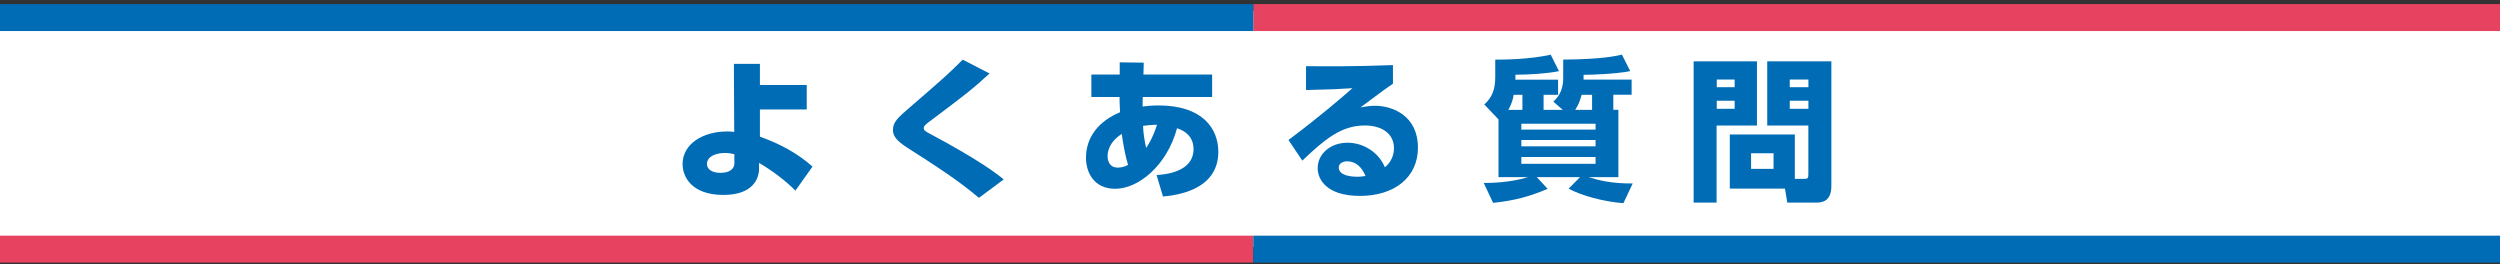
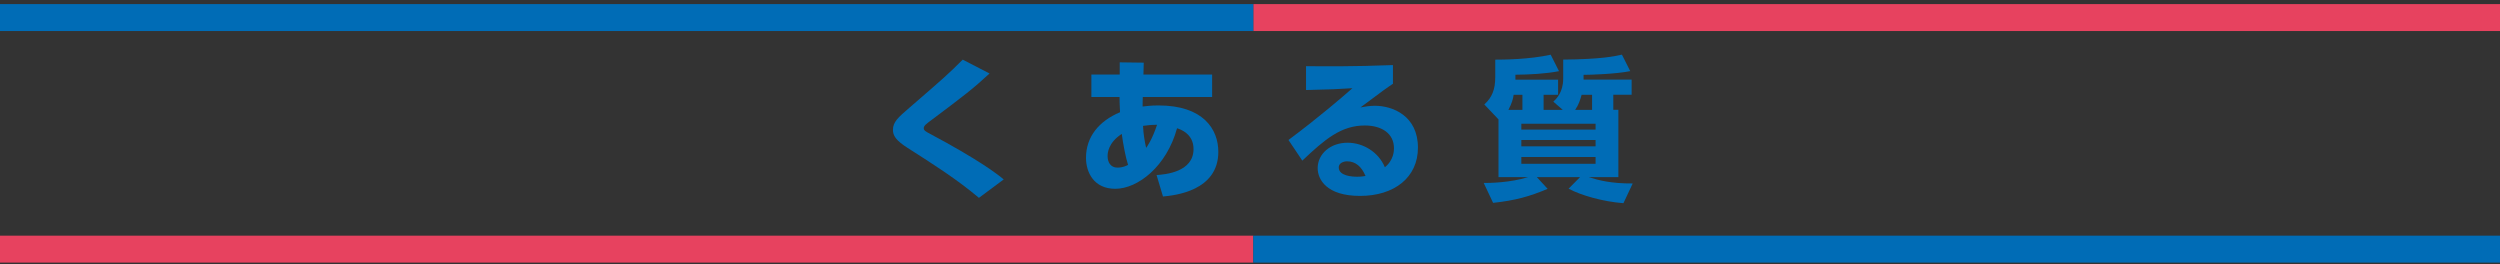
<svg xmlns="http://www.w3.org/2000/svg" width="464" height="49" viewBox="0 0 464 49" fill="none">
  <rect x="0" y="0" width="464" height="49" fill="#333333" stroke="none" />
  <g clip-path="url(#clip0_1_11681)">
-     <path d="M464.84 2.02H0.38V45.81H464.84V2.02Z" fill="white" />
-     <path d="M472.84 2.02H-7.62V45.81H472.84V2.02Z" fill="white" />
-     <path d="M141.05 25.37C144.62 26.63 148.03 28.43 150.8 30.92L147.63 35.38C145.71 33.44 143.25 31.63 140.88 30.23V31.32C140.88 33.04 139.85 36.18 134.27 36.18C128.38 36.18 126.69 32.83 126.69 30.46C126.69 26.69 130.46 24.4 134.98 24.4C135.55 24.4 135.9 24.43 136.27 24.49L136.21 11.85H141.04V15.77H149.73V20.32H141.04V25.37H141.05ZM136.3 28.62C135.79 28.51 135.33 28.39 134.53 28.39C132.96 28.39 131.21 28.99 131.21 30.45C131.21 31.31 132.01 32.08 133.73 32.08C135.39 32.08 136.3 31.37 136.3 30.31V28.62Z" fill="#006CB6" />
    <path d="M181.69 36.72C177.66 33.32 173.34 30.57 168.42 27.43C166.28 26.06 165.73 25.17 165.73 24.11C165.73 22.62 166.73 21.77 168.79 19.99C175.31 14.36 176.02 13.73 178.68 11.07L183.66 13.64C180.49 16.56 179.06 17.64 172.88 22.28C171.94 22.97 171.45 23.34 171.45 23.77C171.45 24.23 171.79 24.4 172.71 24.89C181.4 29.52 184.95 32.18 186.29 33.3L181.69 36.72Z" fill="#006CB6" />
    <path d="M214.66 32.49C216.18 32.38 221.52 31.98 221.52 27.66C221.52 24.86 219.15 24.03 218.46 23.8C216.54 30.86 211.2 35.04 206.99 35.04C203.04 35.04 201.56 32.01 201.56 29.29C201.56 25.43 203.93 22.48 207.88 20.83C207.79 19.06 207.79 18.77 207.79 18H202.56V13.83H207.82V11.57L212.28 11.63L212.22 13.83H224.97V18H212.1C212.07 18.6 212.07 19.2 212.07 19.77C212.78 19.69 213.64 19.57 215.02 19.57C223.31 19.57 226.12 23.97 226.12 28.18C226.12 35.47 217.97 36.27 215.85 36.47L214.66 32.49ZM208.2 24.85C205.66 26.51 205.57 28.42 205.57 28.97C205.57 30.09 206.11 31.11 207.4 31.11C208.4 31.11 209.06 30.77 209.37 30.6C208.92 29.25 208.43 26.62 208.2 24.85ZM214.75 23.16C213.66 23.16 213.01 23.25 212.15 23.36C212.21 24.9 212.44 26.16 212.72 27.45C212.92 27.17 213.84 25.91 214.75 23.16Z" fill="#006CB6" />
    <path d="M258.51 15.56C257.74 16.07 256.45 16.96 252.5 19.94C253.27 19.8 254.19 19.63 255.16 19.63C258.45 19.63 263.17 21.46 263.17 27.41C263.17 32.93 258.79 36.36 252.42 36.36C246.21 36.36 244.56 33.3 244.56 31.21C244.56 28.58 246.9 26.49 250.11 26.49C253.08 26.49 255.89 28.29 257.03 31.04C258.72 29.7 258.72 27.87 258.72 27.52C258.72 24.72 256.38 23.29 253.32 23.29C248.92 23.29 245.91 25.83 241.71 29.81L239.14 25.98C244.83 21.75 249.49 17.72 251.01 16.37C248.38 16.54 247.18 16.6 242.4 16.71V12.28C245.55 12.31 251.04 12.37 258.53 12.08V15.56H258.51ZM250.01 29.94C249.3 29.94 248.47 30.31 248.47 31.06C248.47 32.69 251.04 32.8 251.9 32.8C252.67 32.8 253.1 32.71 253.44 32.66C252.73 30.97 251.62 29.94 250.01 29.94Z" fill="#006CB6" />
-     <path d="M290.05 20.39L288.3 18.87C288.87 18.33 290.13 17.13 290.13 14.58V11.06C297.14 11 299.62 10.46 301.03 10.14L302.57 13.2C299.94 13.74 295.11 13.89 293.91 13.89V14.78H302.83V17.58H299.43V20.38H300.37V32.88H294.88C296.65 33.45 299.03 34.08 303.03 34.05L301.31 37.71C297.48 37.42 293.42 36.25 291.13 35.02L293.25 32.88H285.24L287.24 35.05C283.86 36.48 281.15 37.22 277.12 37.65L275.38 33.96C276.47 33.96 280.21 33.93 283.64 32.87H278.12V22.16L275.49 19.39C276.95 18.07 277.52 16.56 277.52 14.3V11.07C279.01 11.07 283.87 11.04 287.81 10.15L289.35 13.21C286.75 13.7 283.97 13.84 281.26 13.87V14.79H289.18V17.59H286.49V20.39H290.05ZM282.56 20.39V17.59H280.93C280.85 18.25 280.62 19.16 279.96 20.39H282.56ZM296.14 22.96H282.36V24.05H296.14V22.96ZM296.14 25.99H282.36V27.16H296.14V25.99ZM296.14 29.14H282.36V30.4H296.14V29.14ZM295.49 20.39V17.59H293.55C293.26 18.62 293.01 19.42 292.35 20.39H295.49Z" fill="#006CB6" />
-     <path d="M314.34 11.38H326.09V23.3H318.6V37.6H314.34V11.38ZM318.63 14.76V16.19H321.95V14.76H318.63ZM318.63 18.7V20.19H321.95V18.7H318.63ZM333.12 33.2H334.83C335.54 33.2 335.63 33.03 335.63 32.37V23.3H328V11.38H339.9V34.54C339.9 37.46 338.07 37.6 337.07 37.6H331.72L331.29 35H321.05V24.96H333.12V33.2ZM325 28.45V31.34H329.17V28.45H325ZM332.18 14.76V16.19H335.64V14.76H332.18ZM332.18 18.7V20.19H335.64V18.7H332.18Z" fill="#006CB6" />
+     <path d="M290.05 20.39L288.3 18.87C288.87 18.33 290.13 17.13 290.13 14.58V11.06C297.14 11 299.62 10.46 301.03 10.14L302.57 13.2C299.94 13.74 295.11 13.89 293.91 13.89V14.78H302.83V17.58H299.43V20.38H300.37V32.88H294.88C296.65 33.45 299.03 34.08 303.03 34.05L301.31 37.71C297.48 37.42 293.42 36.25 291.13 35.02L293.25 32.88H285.24L287.24 35.05C283.86 36.48 281.15 37.22 277.12 37.65L275.38 33.96C276.47 33.96 280.21 33.93 283.64 32.87H278.12V22.16L275.49 19.39C276.95 18.07 277.52 16.56 277.52 14.3V11.07C279.01 11.07 283.87 11.04 287.81 10.15L289.35 13.21C286.75 13.7 283.97 13.84 281.26 13.87V14.79H289.18V17.59H286.49V20.39H290.05M282.56 20.39V17.59H280.93C280.85 18.25 280.62 19.16 279.96 20.39H282.56ZM296.14 22.96H282.36V24.05H296.14V22.96ZM296.14 25.99H282.36V27.16H296.14V25.99ZM296.14 29.14H282.36V30.4H296.14V29.14ZM295.49 20.39V17.59H293.55C293.26 18.62 293.01 19.42 292.35 20.39H295.49Z" fill="#006CB6" />
    <path d="M-8.46 46.24H232.61" stroke="#E7425F" stroke-width="5" stroke-miterlimit="10" />
    <path d="M232.61 3.26H473.68" stroke="#E7425F" stroke-width="5" stroke-miterlimit="10" />
    <path d="M232.61 46.24H473.68" stroke="#006CB6" stroke-width="5" stroke-miterlimit="10" />
    <path d="M-8.46 3.26H232.61" stroke="#006CB6" stroke-width="5" stroke-miterlimit="10" />
  </g>
  <defs>
    <clipPath id="clip0_1_11681">
      <rect width="464" height="49" fill="white" />
    </clipPath>
  </defs>
</svg>